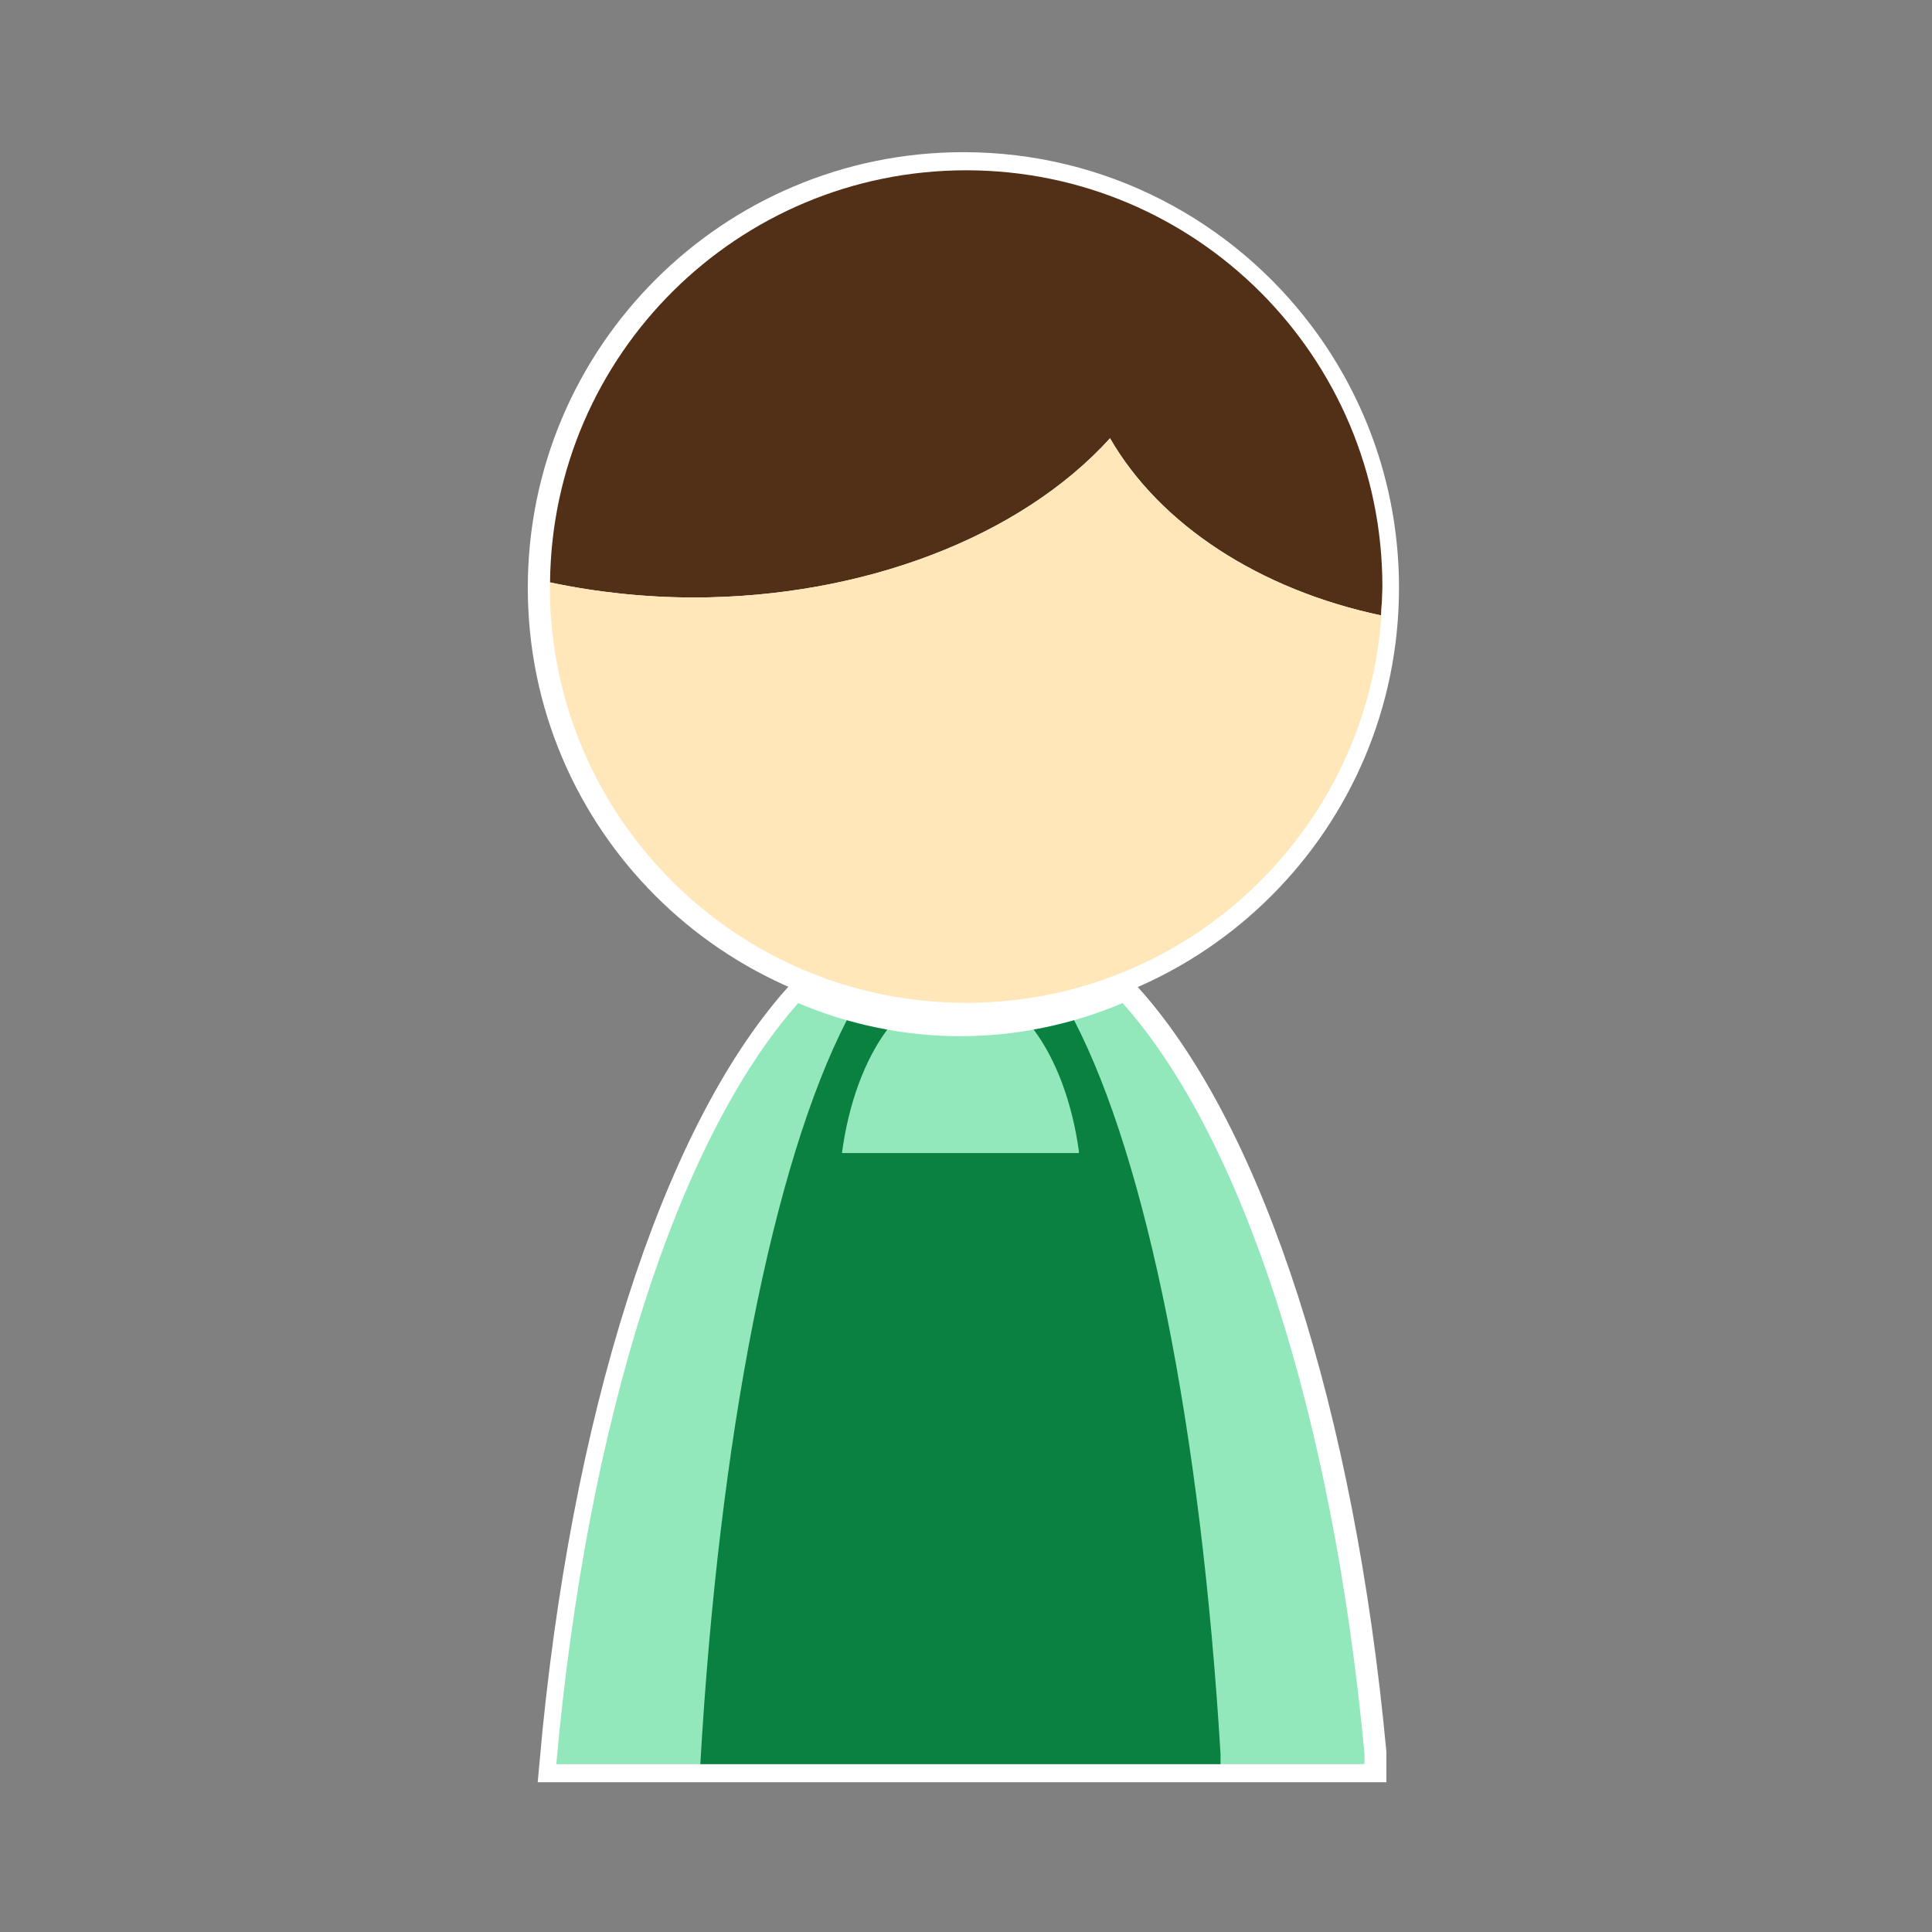
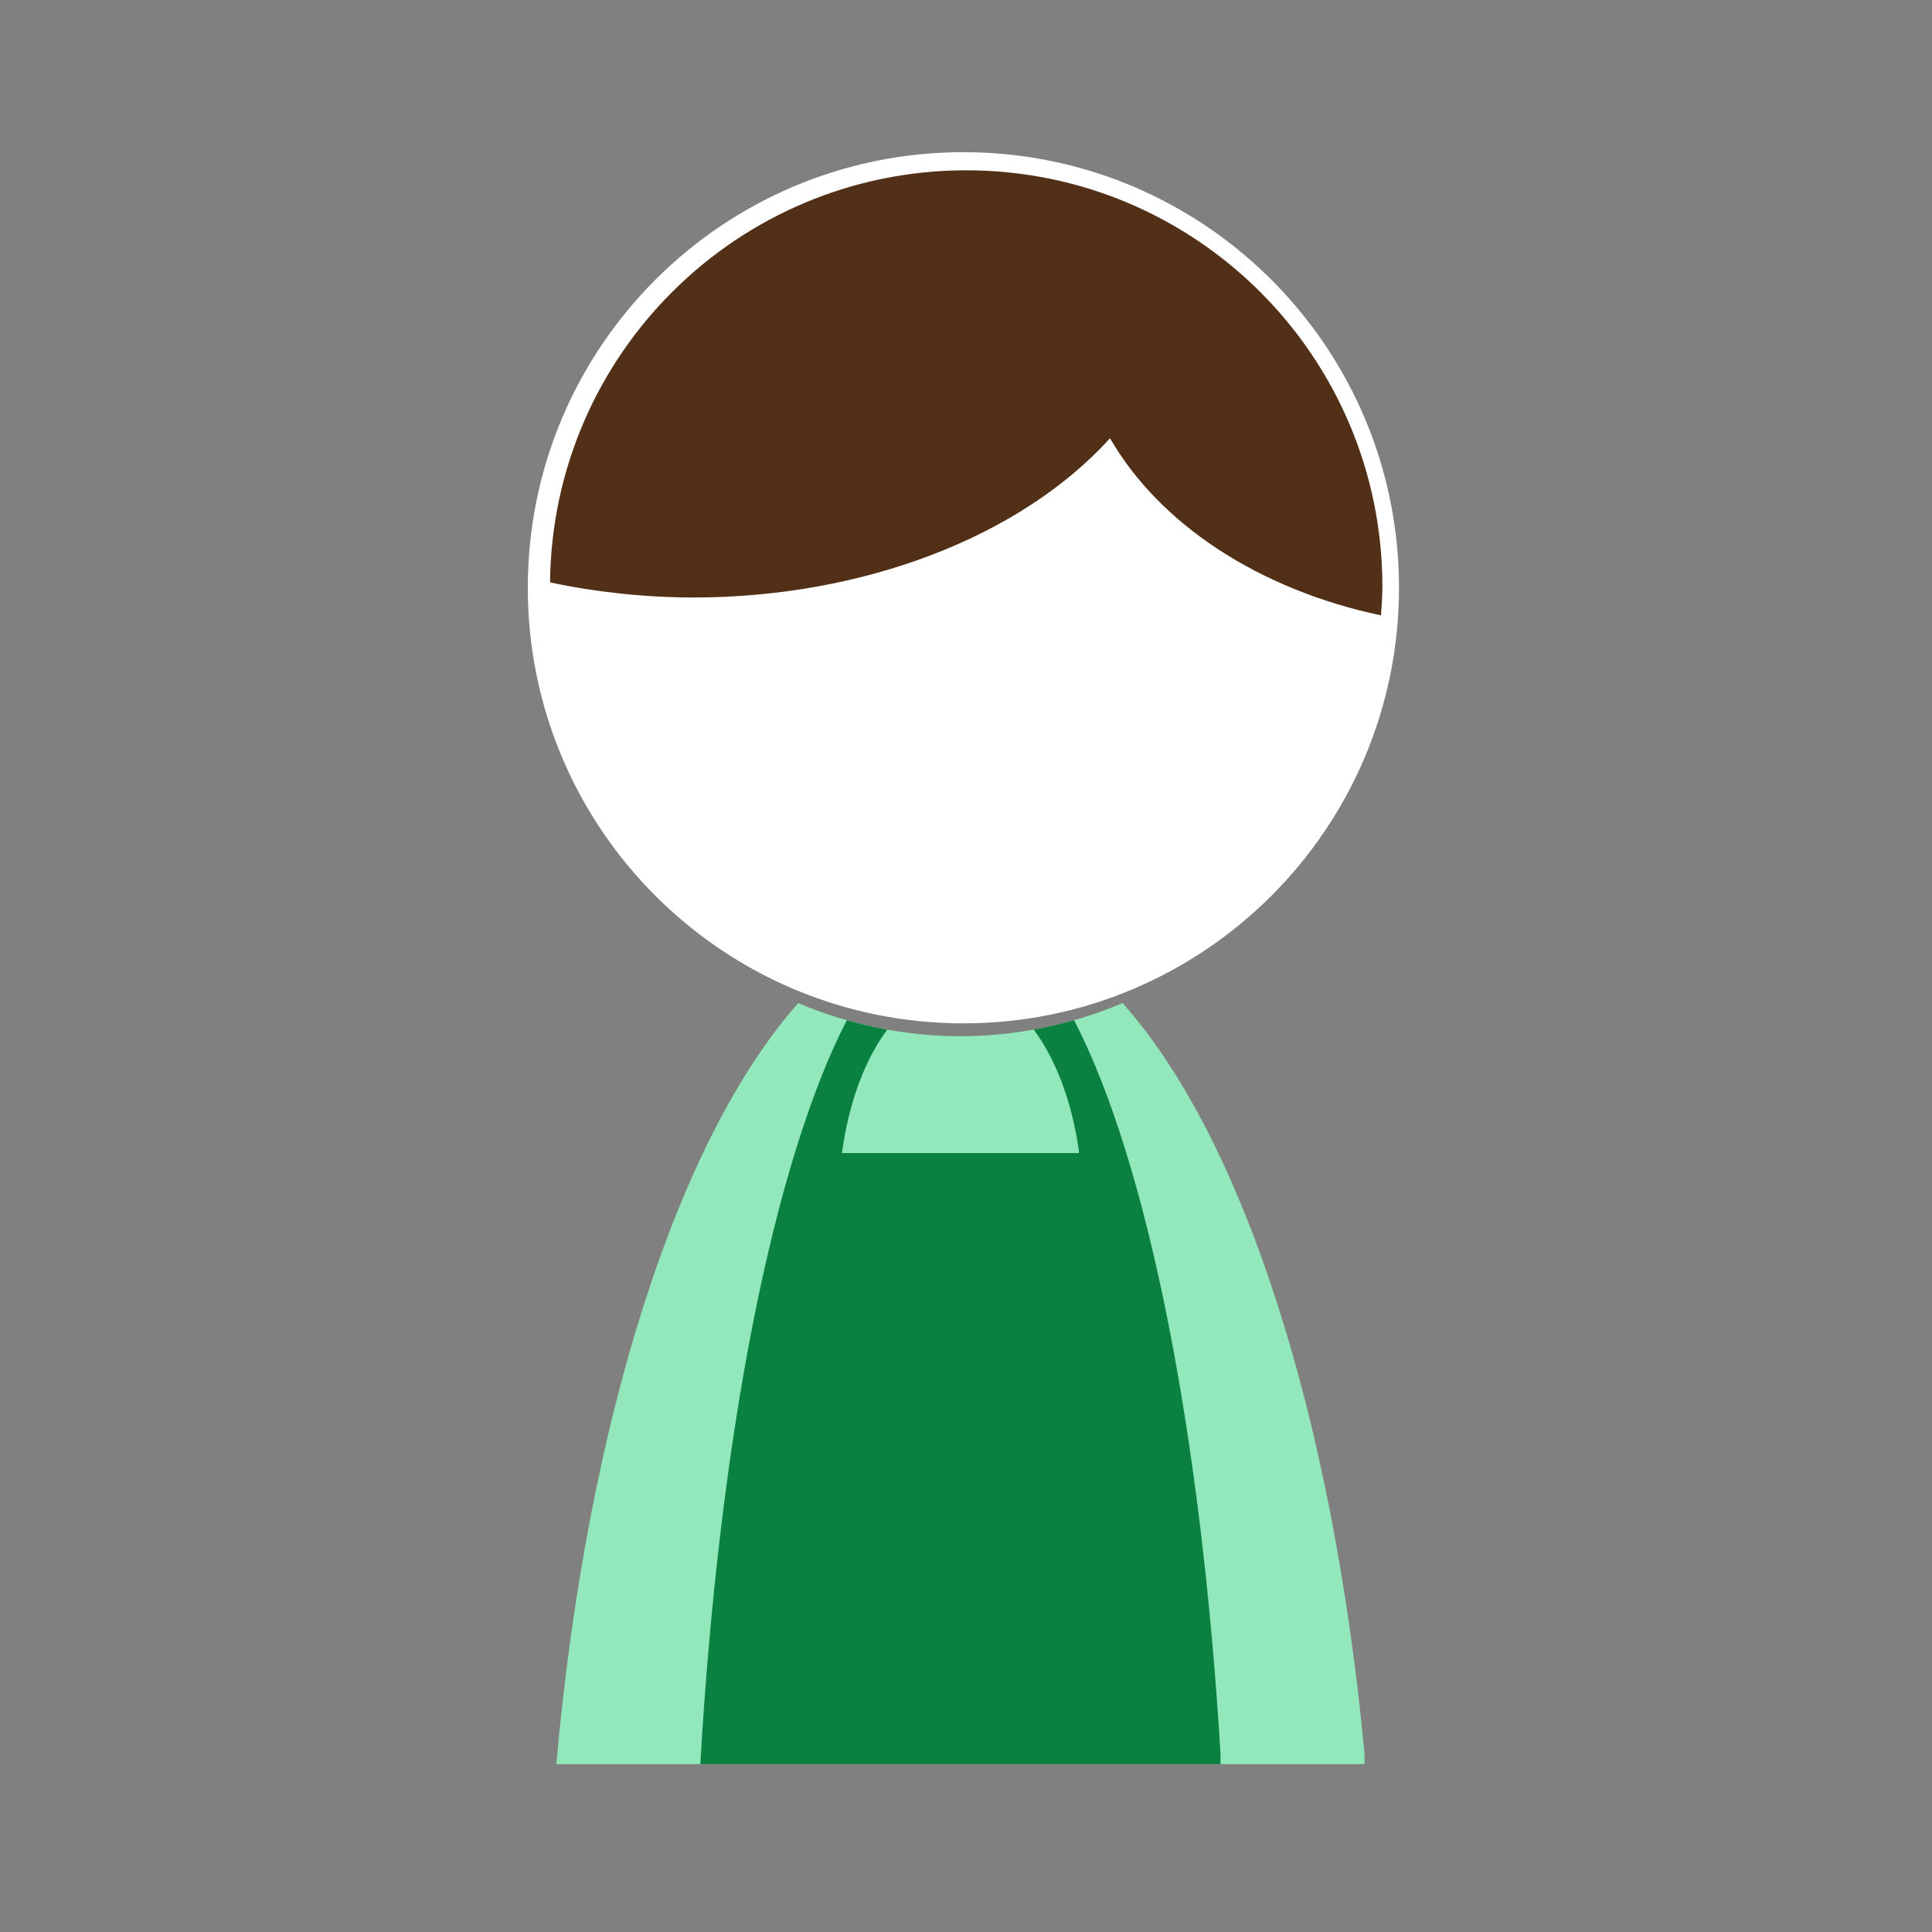
<svg xmlns="http://www.w3.org/2000/svg" xmlns:ns1="http://www.inkscape.org/namespaces/inkscape" version="1.1" viewBox="0 0 500 500" xml:space="preserve">
  <rect x="0" y="0" width="500" height="500" fill="#808080" stroke="none" />
  <style type="text/css">
	.st0{fill:#FFFFFF;stroke:#FFFFFF;stroke-width:10;stroke-miterlimit:10;}
	.st1{fill:#522F17;}
	.st2{fill:#FFE7BA;}
	.st3{fill:#92E8BA;}
	.st4{fill:#0A8041;}
</style>
  <g id="border">
    <g>
      <path class="st0" d="M249.327,259.845c59.496,0,107.727-48.228,107.732-107.723c0-0.003,0-0.006,0-0.009    c0-24.172-7.961-46.484-21.403-64.458c-19.646-26.27-51.002-43.275-86.33-43.275c-59.499,0-107.732,48.233-107.732,107.732    S189.828,259.845,249.327,259.845z" />
-       <path class="st0" d="M249.327,267.845c-14.467-0.002-28.786-2.918-42.102-8.574c-31.47,35.565-54.704,108.667-62.602,196.967    h209.174v-2.637c-8.181-87.318-31.382-159.318-62.621-194.336C277.94,264.89,263.71,267.808,249.327,267.845z" />
    </g>
  </g>
  <g id="object">
    <g>
      <path class="st1" d="M250.028,44.071C190.971,44.098,142.944,91.666,142.35,150.72c12.046,2.568,24.578,3.887,37.186,3.916    c43.803-0.043,84.498-15.608,107.738-41.209c12.888,22.336,38.642,39.171,70.113,45.832c0.21-2.48,0.335-4.966,0.373-7.455    C357.76,92.305,309.527,44.071,250.028,44.071z" />
-       <path class="st2" d="M142.295,151.804c0,59.499,48.233,107.732,107.732,107.732c59.496,0,107.727-48.228,107.732-107.723    c-0.038,2.485-0.163,4.969-0.373,7.446c-31.471-6.661-57.226-23.496-70.113-45.832c-23.241,25.601-63.936,41.166-107.738,41.209    c-12.608-0.029-25.14-1.348-37.186-3.916" />
      <path ns1:connector-curvature="0" class="st3" d="M290.523,259.593c-13.237,5.625-27.467,8.542-41.85,8.58    c-14.467-0.002-28.786-2.918-42.102-8.574c-31.47,35.565-54.704,108.667-62.602,196.967h209.174v-2.637    C344.963,366.611,321.762,294.611,290.523,259.593z" />
      <path class="st4" d="M277.972,264.031c-3.441,0.983-6.928,1.793-10.448,2.428c5.746,7.695,9.924,18.736,11.694,31.44v0.52h-61.323    c1.716-12.899,5.909-24.136,11.718-31.951c-3.526-0.634-7.02-1.444-10.468-2.427c-19.038,36.984-33.023,107.737-37.904,192.525    h134.632v-2.637C310.819,370.133,296.86,300.465,277.972,264.031z" />
    </g>
  </g>
</svg>